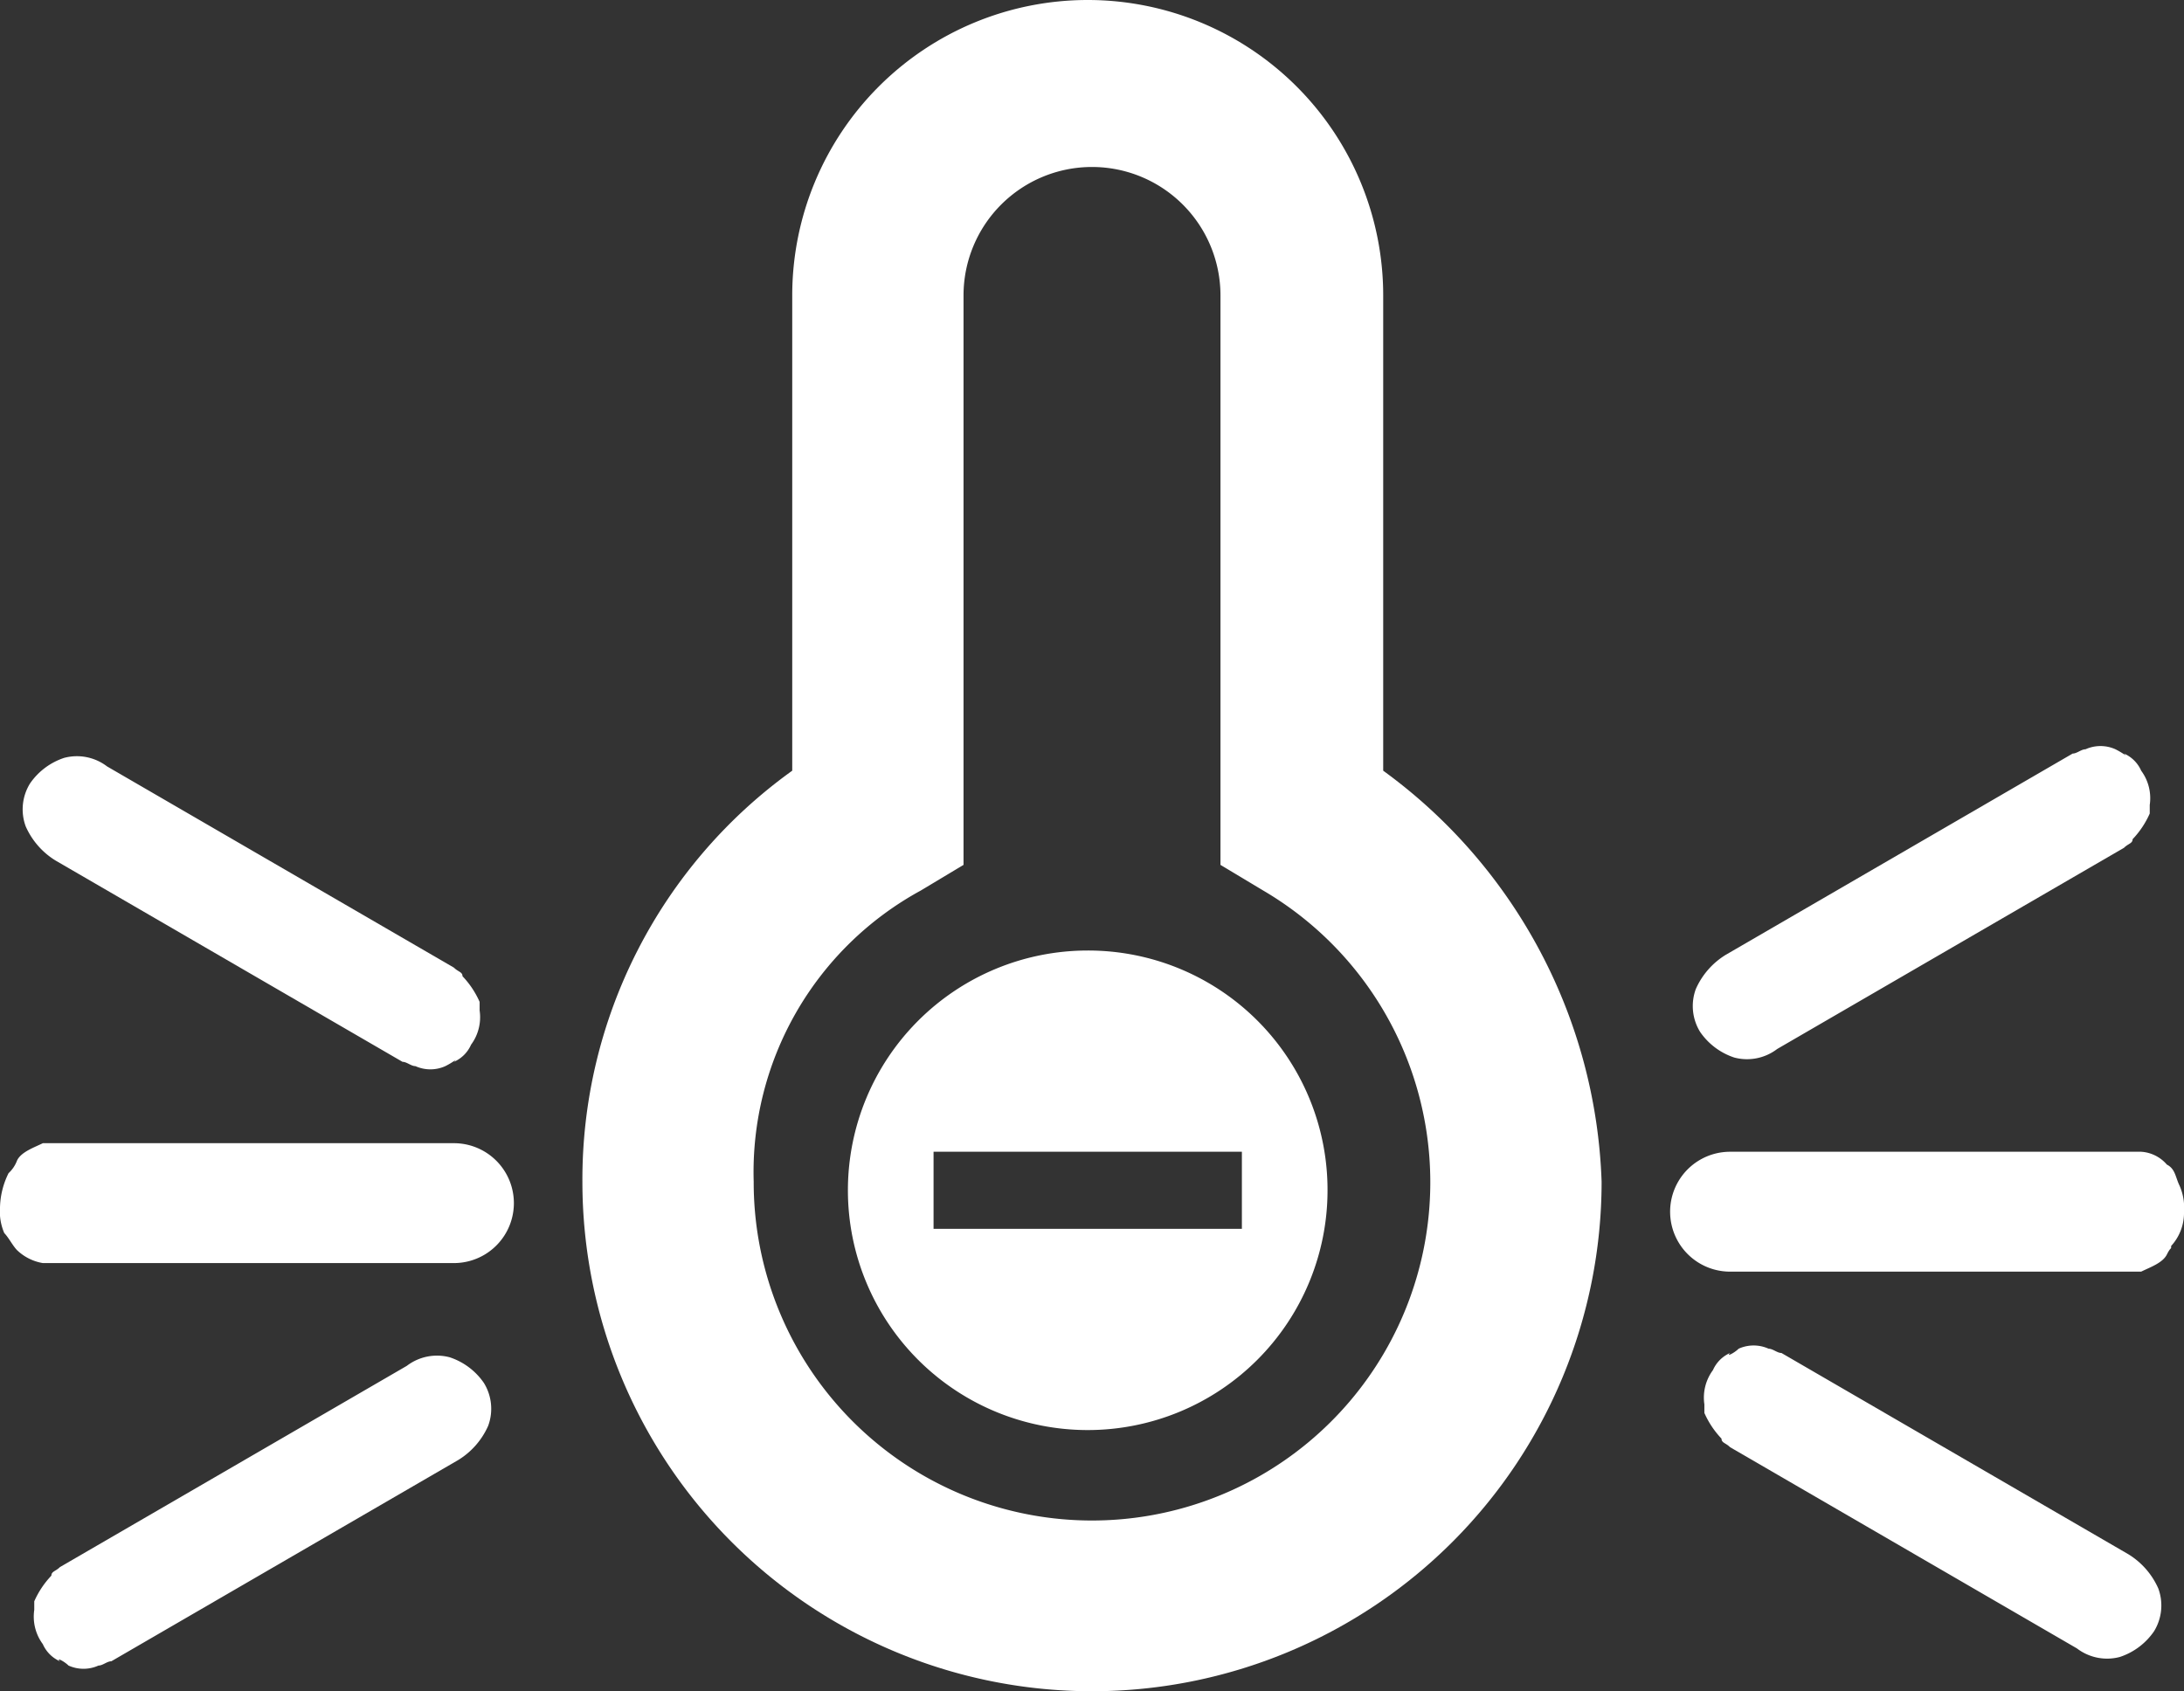
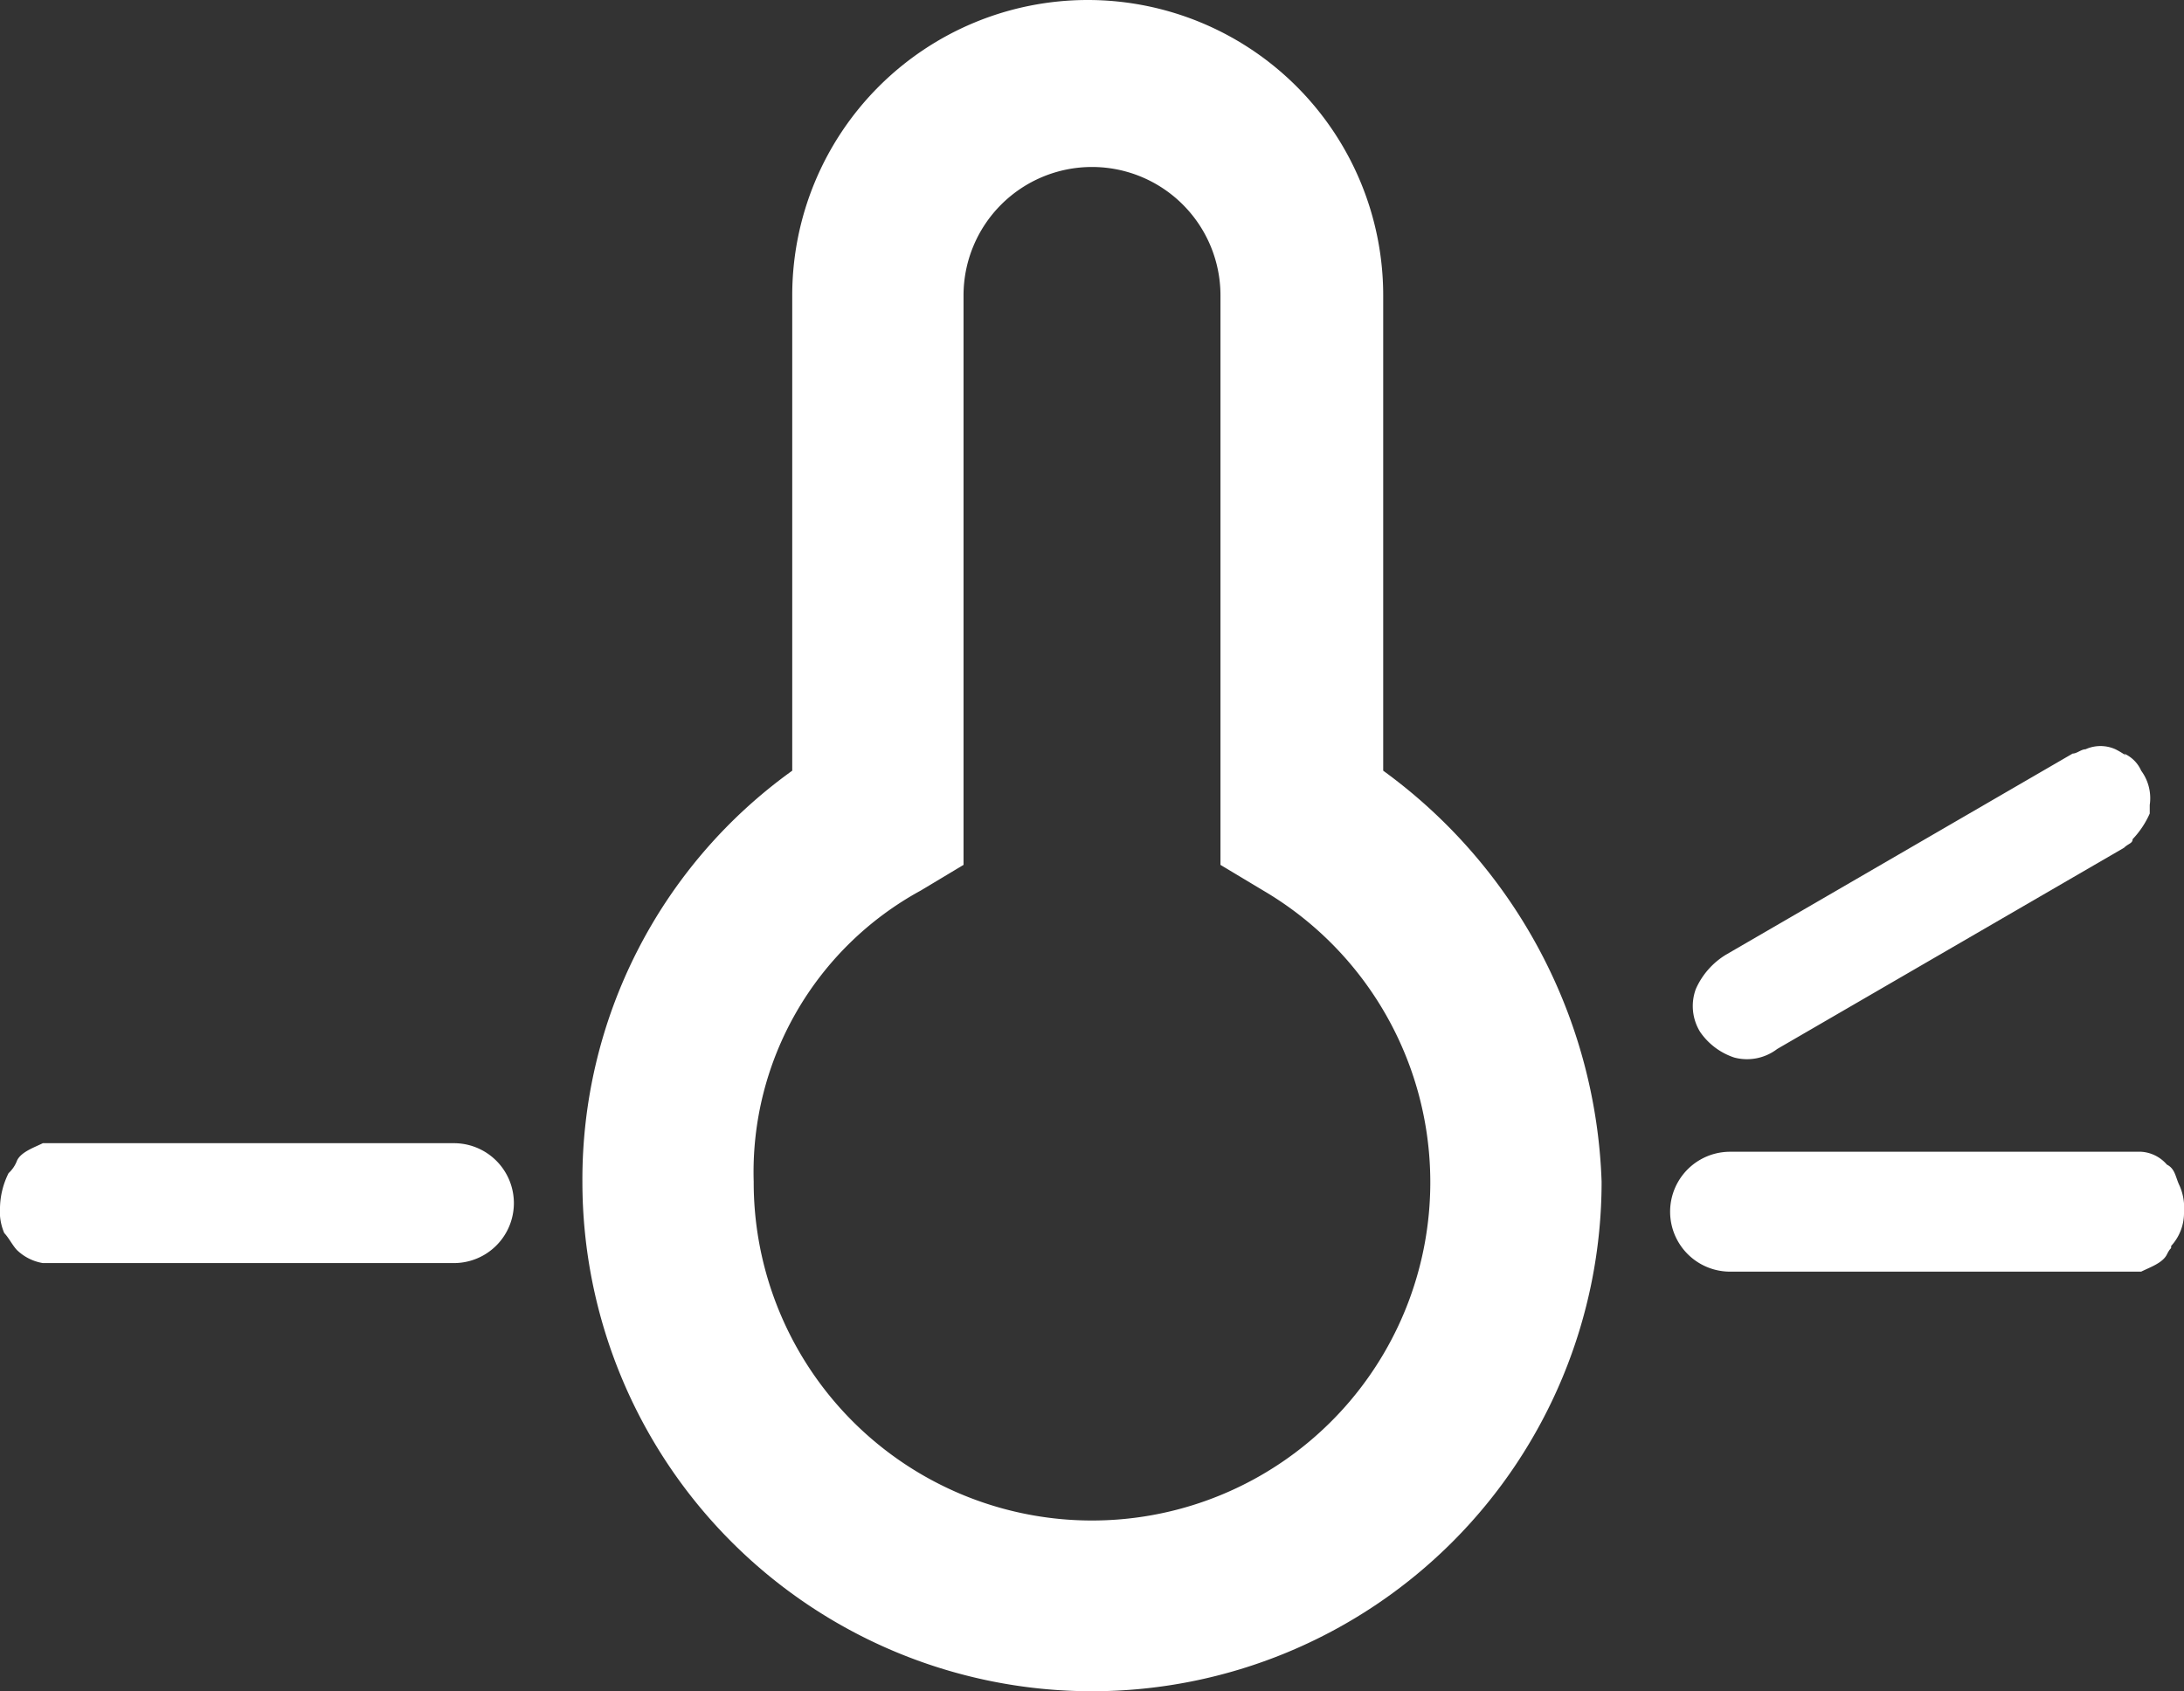
<svg xmlns="http://www.w3.org/2000/svg" viewBox="0 0 51 39.5">
  <rect x="0" y="0" width="51" height="39.5" fill="#333333" stroke="none" />
  <title>temp-malo</title>
  <g id="Layer_2" data-name="Layer 2">
    <g id="Layer_1-2" data-name="Layer 1">
      <g id="temp-malo">
        <path d="M32.3,18V6.9a6.9,6.9,0,1,0-13.8,0V18a11.75,11.75,0,0,0-4.9,9.6,11.9,11.9,0,0,0,23.8,0A12.38,12.38,0,0,0,32.3,18M21.5,20.8l1-.6V6.9a3,3,0,0,1,3-3,3,3,0,0,1,3,3V20.2l1,.6a7.9,7.9,0,1,1-11.9,6.8,7.49,7.49,0,0,1,3.9-6.8" fill="#ffffff" />
-         <path d="M25.4,22.2A5.6,5.6,0,1,0,31,27.8a5.59,5.59,0,0,0-5.6-5.6M29,28.7H21.8V26.9H29Z" fill="#ffffff" />
        <g>
-           <path d="M40.6,31.5a.85.85,0,0,1,.7,0c.1,0,.2.1.3.1l8.1,4.7a1.78,1.78,0,0,1,.7.8,1.15,1.15,0,0,1-.1,1,1.56,1.56,0,0,1-.8.6,1.16,1.16,0,0,1-1-.2h0l-8.1-4.7h0c-.1-.1-.2-.1-.2-.2a2.09,2.09,0,0,1-.4-.6v-.2A1.08,1.08,0,0,1,40,32a.78.78,0,0,1,.4-.4c-.1.1.1,0,.2-.1" fill="#ffffff" />
          <path d="M49.4,17.5a.85.85,0,0,0-.7,0c-.1,0-.2.1-.3.1l-8.1,4.7a1.78,1.78,0,0,0-.7.8,1.15,1.15,0,0,0,.1,1,1.56,1.56,0,0,0,.8.6,1.16,1.16,0,0,0,1-.2h0l8.1-4.7h0c.1-.1.2-.1.2-.2a2.09,2.09,0,0,0,.4-.6v-.2A1.08,1.08,0,0,0,50,18a.78.78,0,0,0-.4-.4c.1.1,0,0-.2-.1" fill="#ffffff" />
          <path d="M50.6,27.2a.86.86,0,0,0-.6-.3H40.4a1.4,1.4,0,1,0,0,2.8H50c.2-.1.5-.2.6-.4s.1-.1.1-.2a1.14,1.14,0,0,0,.3-.8,1.27,1.27,0,0,0-.1-.6c-.1-.2-.1-.4-.3-.5" fill="#ffffff" />
        </g>
        <g>
-           <path d="M10.4,24.9a.85.85,0,0,1-.7,0c-.1,0-.2-.1-.3-.1L1.3,20.1a1.78,1.78,0,0,1-.7-.8,1.15,1.15,0,0,1,.1-1,1.56,1.56,0,0,1,.8-.6,1.16,1.16,0,0,1,1,.2h0l8.1,4.7h0c.1.1.2.1.2.2a2.09,2.09,0,0,1,.4.6v.2a1.08,1.08,0,0,1-.2.8.78.78,0,0,1-.4.4c.1-.1,0,0-.2.1" fill="#ffffff" />
-           <path d="M1.6,38.9a.85.85,0,0,0,.7,0c.1,0,.2-.1.3-.1l8.1-4.7a1.78,1.78,0,0,0,.7-.8,1.15,1.15,0,0,0-.1-1,1.56,1.56,0,0,0-.8-.6,1.16,1.16,0,0,0-1,.2h0L1.4,36.6h0c-.1.1-.2.1-.2.2a2.09,2.09,0,0,0-.4.6v.2a1.08,1.08,0,0,0,.2.8.78.78,0,0,0,.4.4c-.1-.1.1,0,.2.1" fill="#ffffff" />
          <path d="M.4,29.2a1.14,1.14,0,0,0,.6.3h9.6a1.4,1.4,0,1,0,0-2.8H1c-.2.1-.5.2-.6.4a.77.77,0,0,1-.2.3,1.88,1.88,0,0,0-.2.8,1.27,1.27,0,0,0,.1.6c.1.1.2.3.3.4" fill="#ffffff" />
        </g>
      </g>
    </g>
  </g>
</svg>